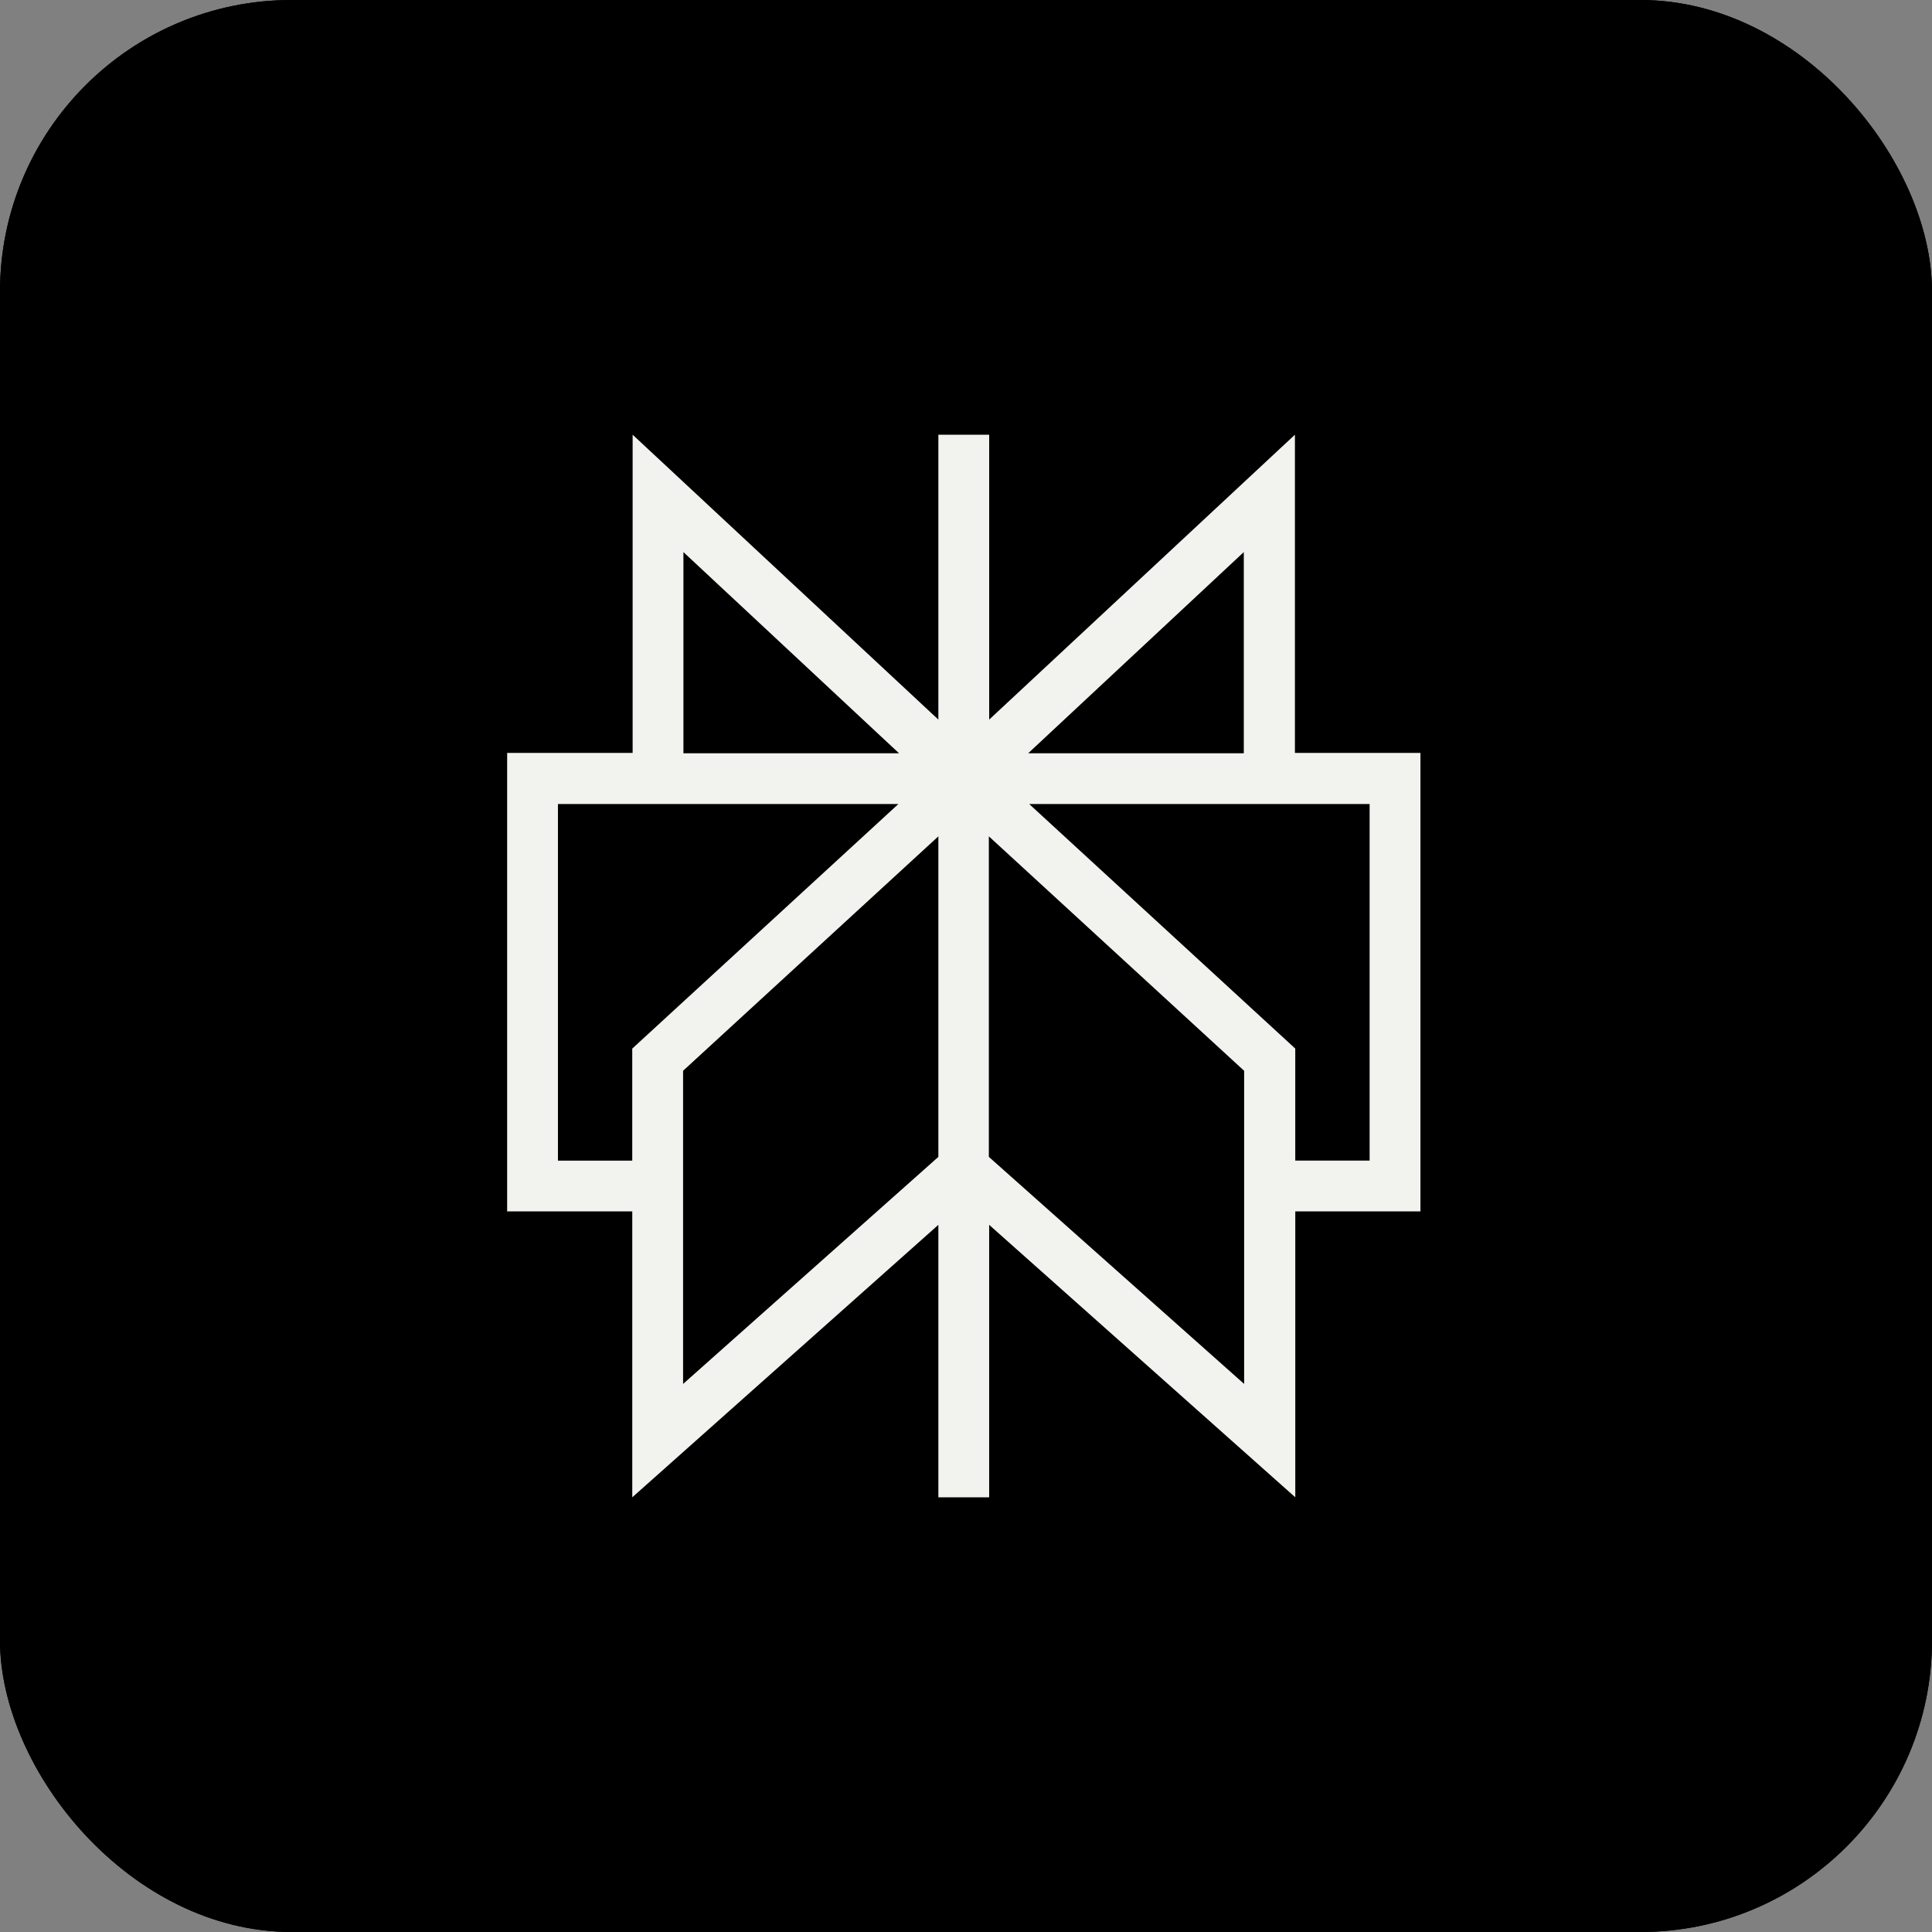
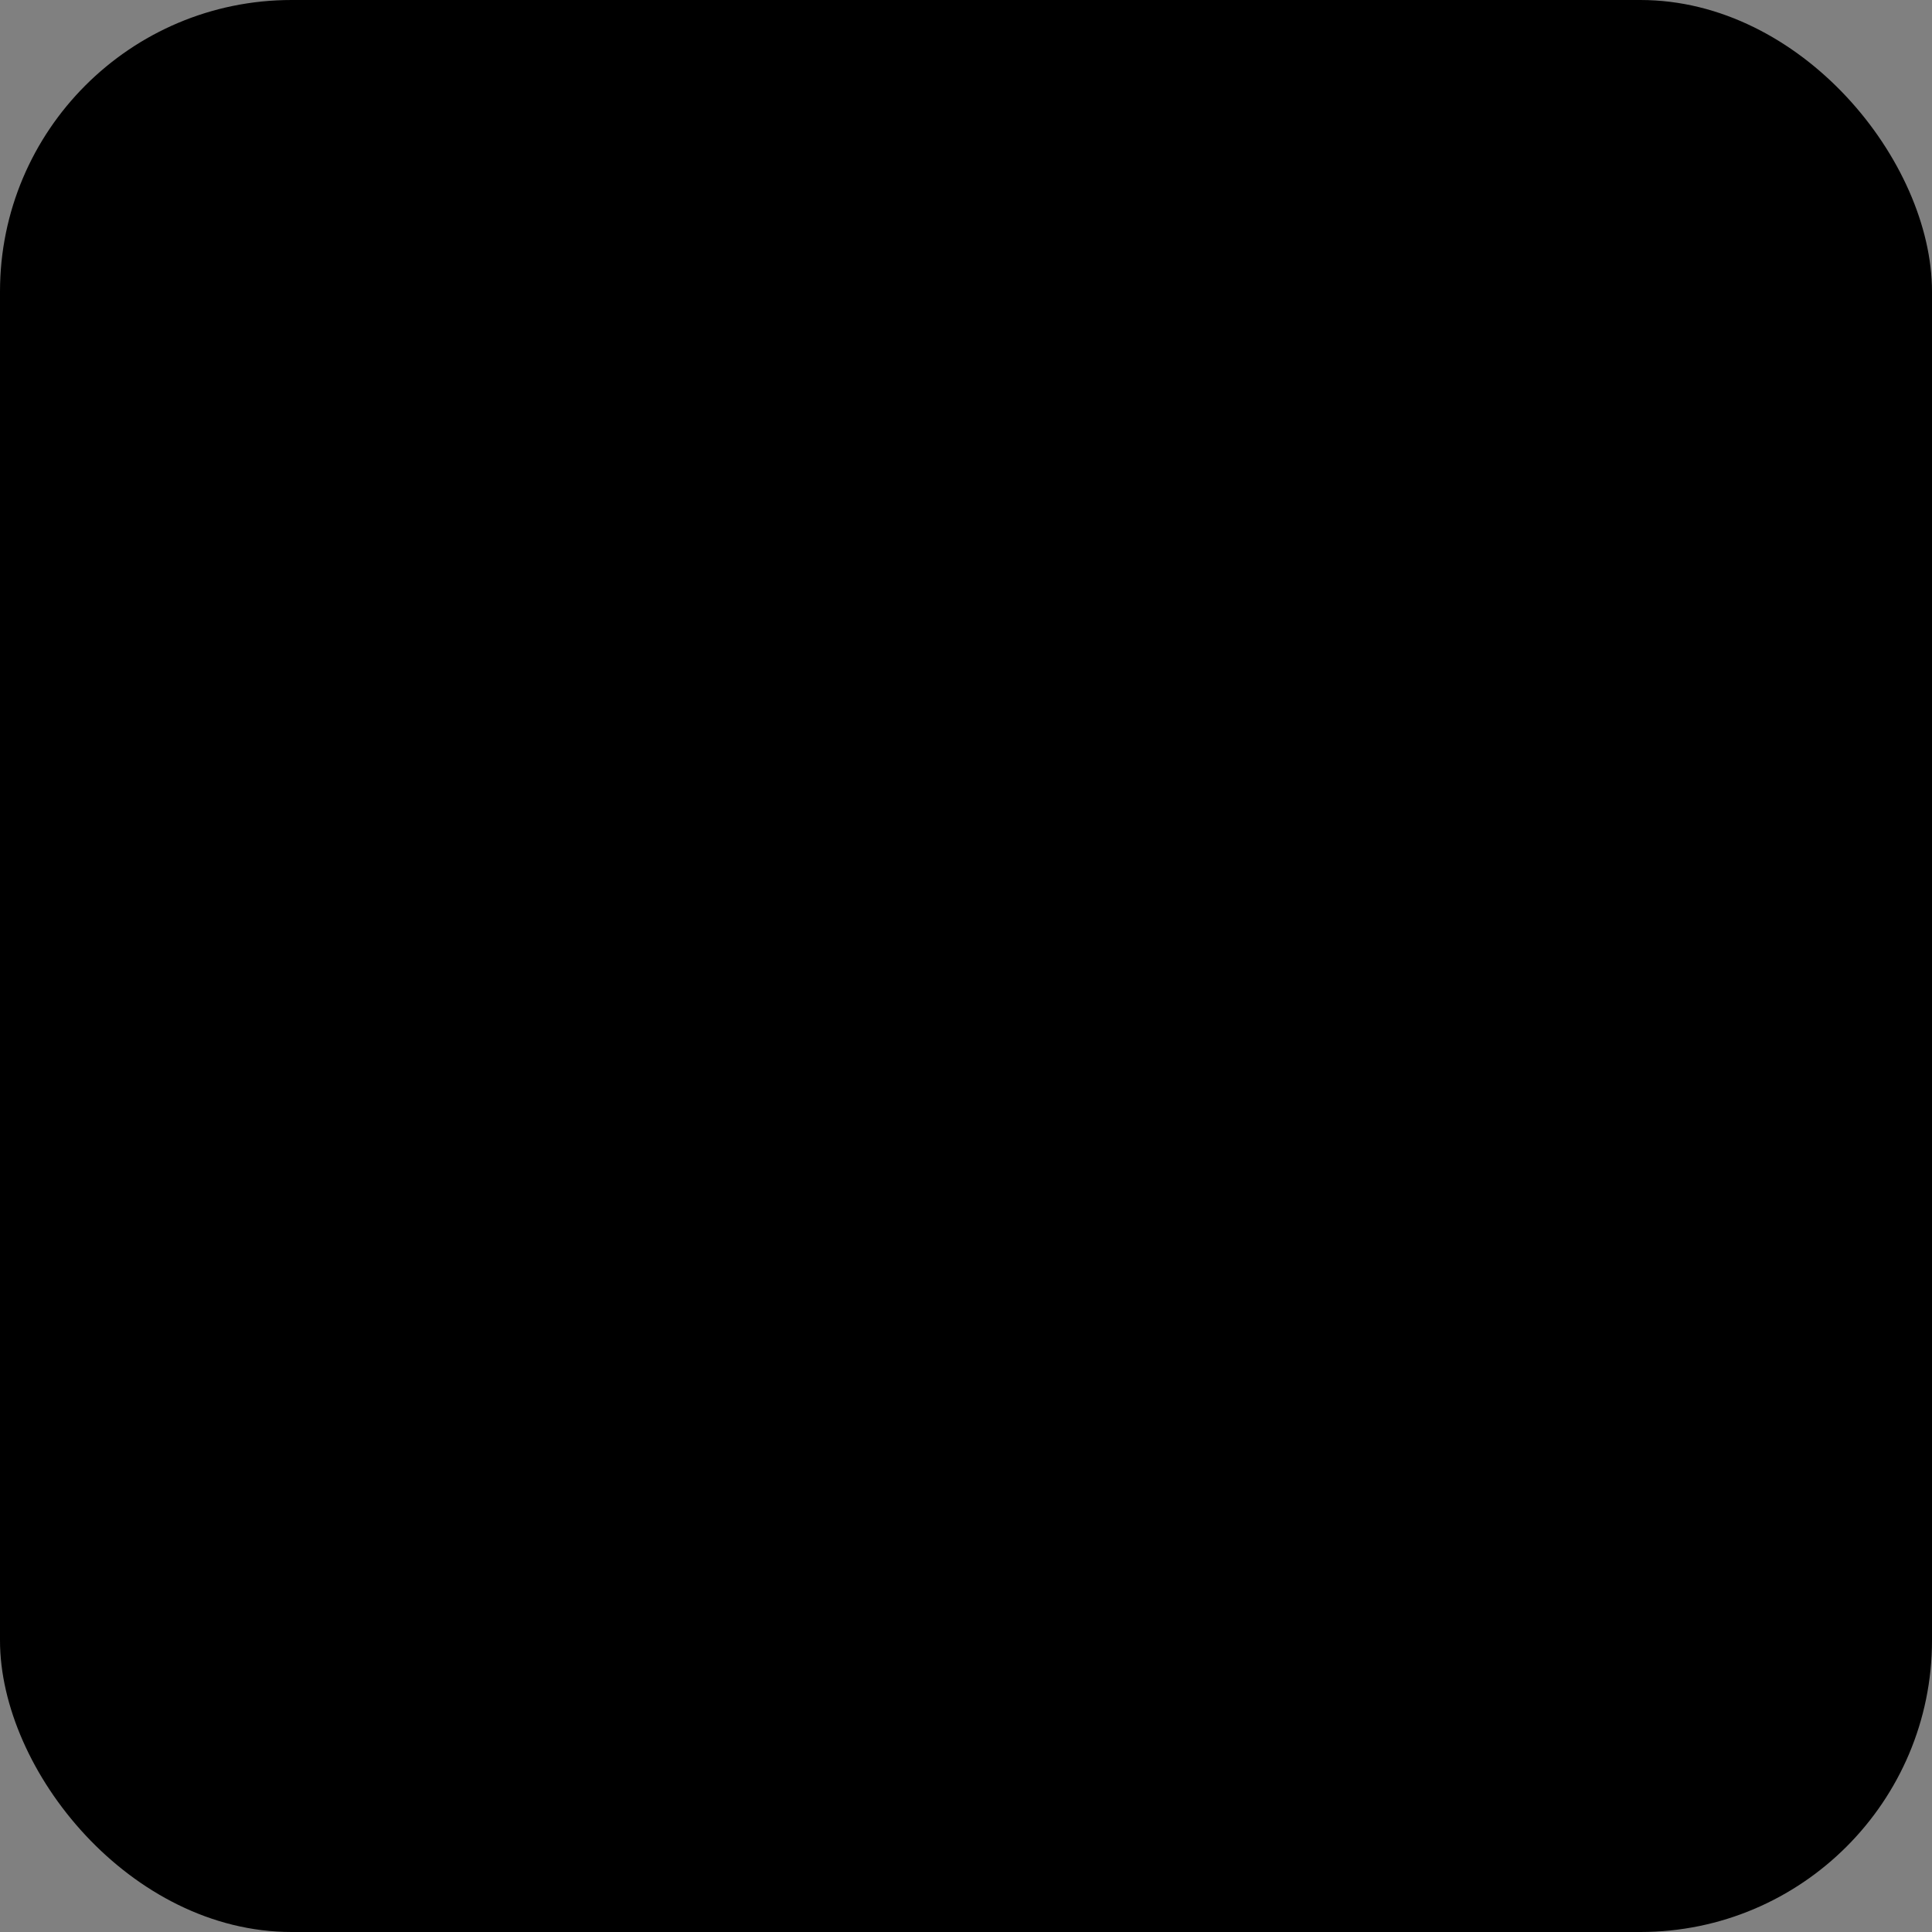
<svg xmlns="http://www.w3.org/2000/svg" width="80" height="80" fill="none">
  <rect width="100%" height="100%" fill="#808080" stroke="none" />
  <g clip-path="url(#a)">
    <rect width="80" height="80" fill="#000" rx="12.075" />
    <g clip-path="url(#b)">
      <path fill="#000" d="M174.937-36H-94.93v151.8h269.867V-36Z" />
-       <path fill="#F2F2EF" fill-rule="evenodd" d="M58.816 31.176H53.62V18L40.96 29.797V18h-2.104v11.797L26.196 18v13.176H21v18.985h5.181V62l12.675-11.282V62h2.103V50.718L53.635 62V50.16h5.182V31.177Zm-7.313-8.315v8.33h-8.928l8.928-8.33Zm-23.204 0 8.928 8.33h-8.928v-8.33Zm-5.196 25.197V33.293H37.2L26.18 43.42v4.639h-3.078Zm5.182-3.72 10.571-9.707v13.273l-10.571 9.402V44.34Zm23.232 12.968-10.571-9.402V34.631l10.571 9.708v12.967Zm5.182-9.248h-3.065v-4.639L42.617 33.293h14.096v14.765h-.014Z" clip-rule="evenodd" />
    </g>
  </g>
  <defs>
    <clipPath id="a">
      <rect width="80" height="80" fill="#fff" rx="12.075" />
    </clipPath>
    <clipPath id="b">
-       <path fill="#fff" d="M-94.93-36h269.867v151.8H-94.93z" />
+       <path fill="#fff" d="M-94.93-36v151.8H-94.93z" />
    </clipPath>
  </defs>
</svg>